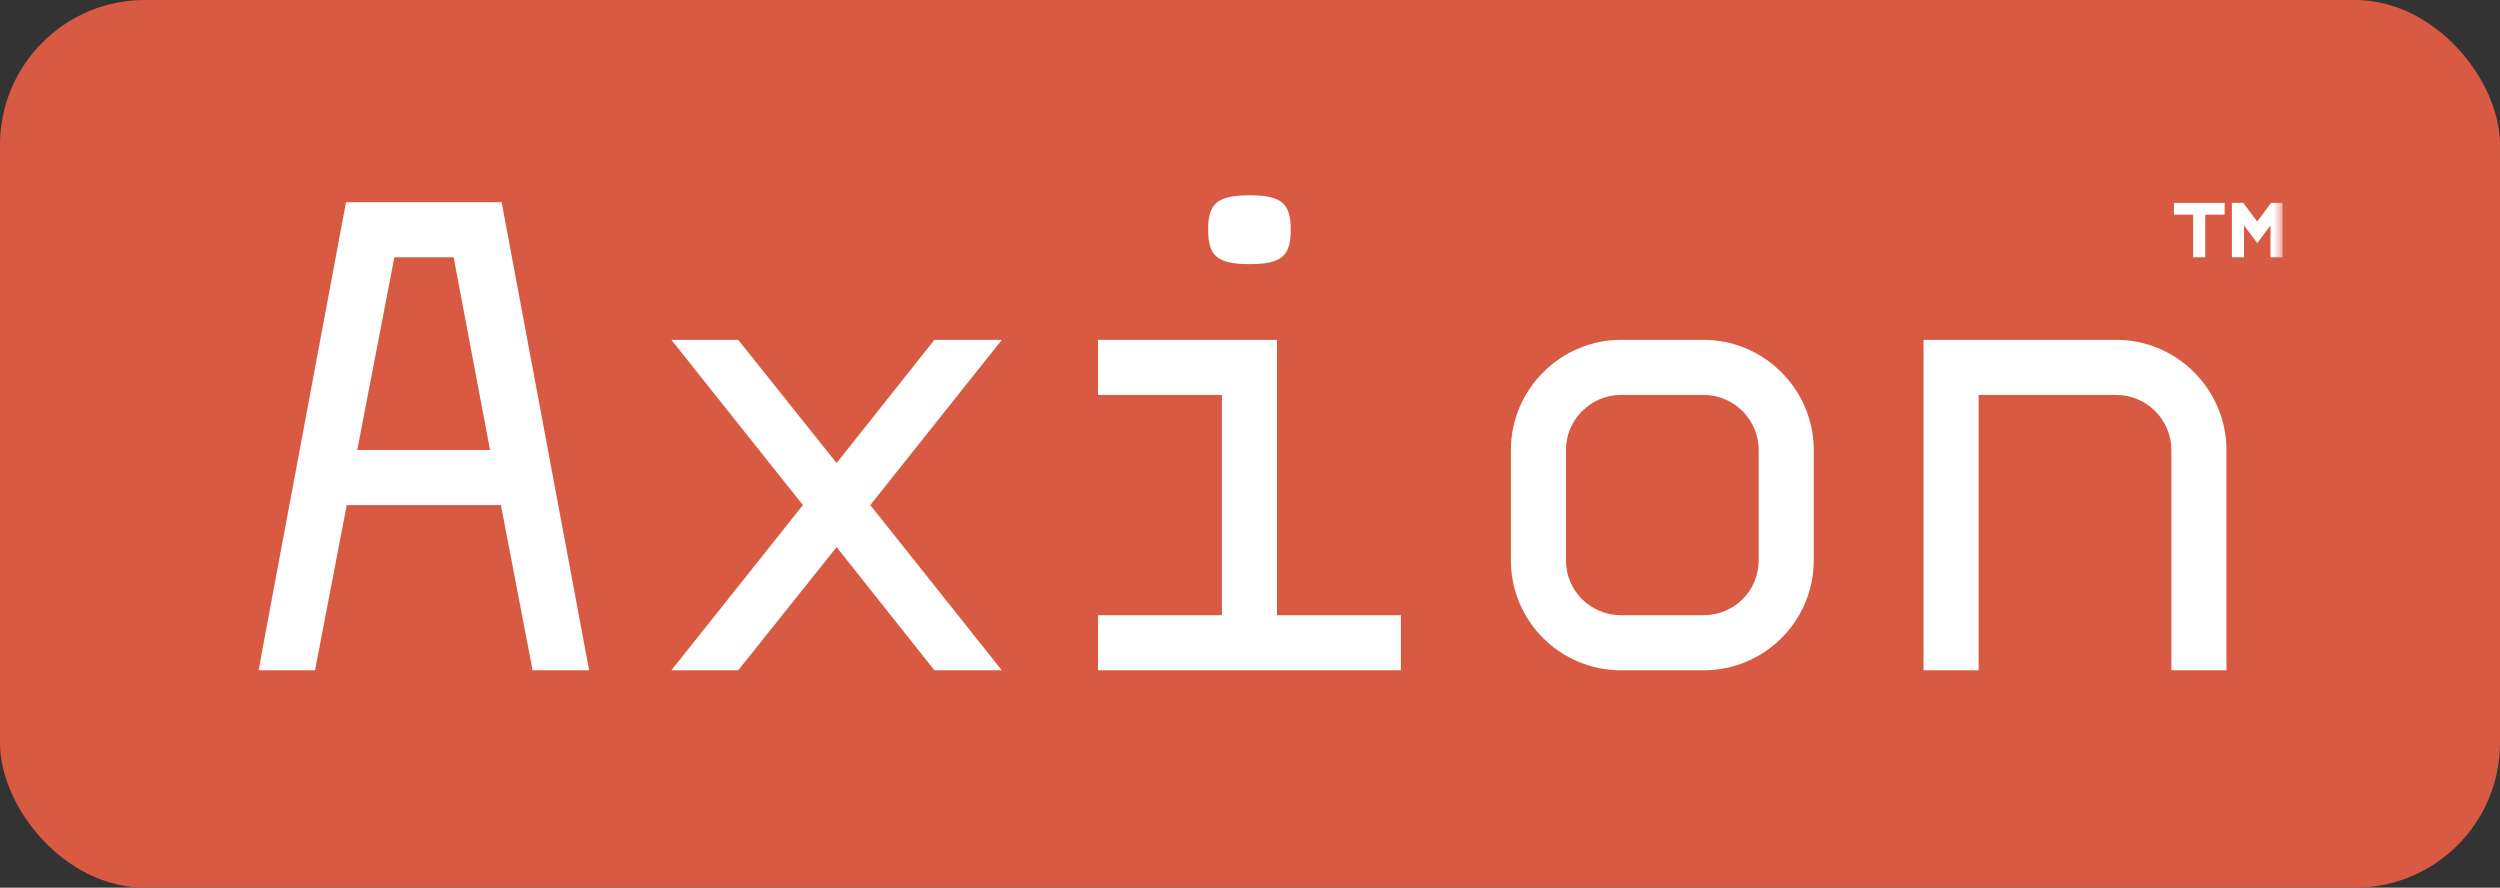
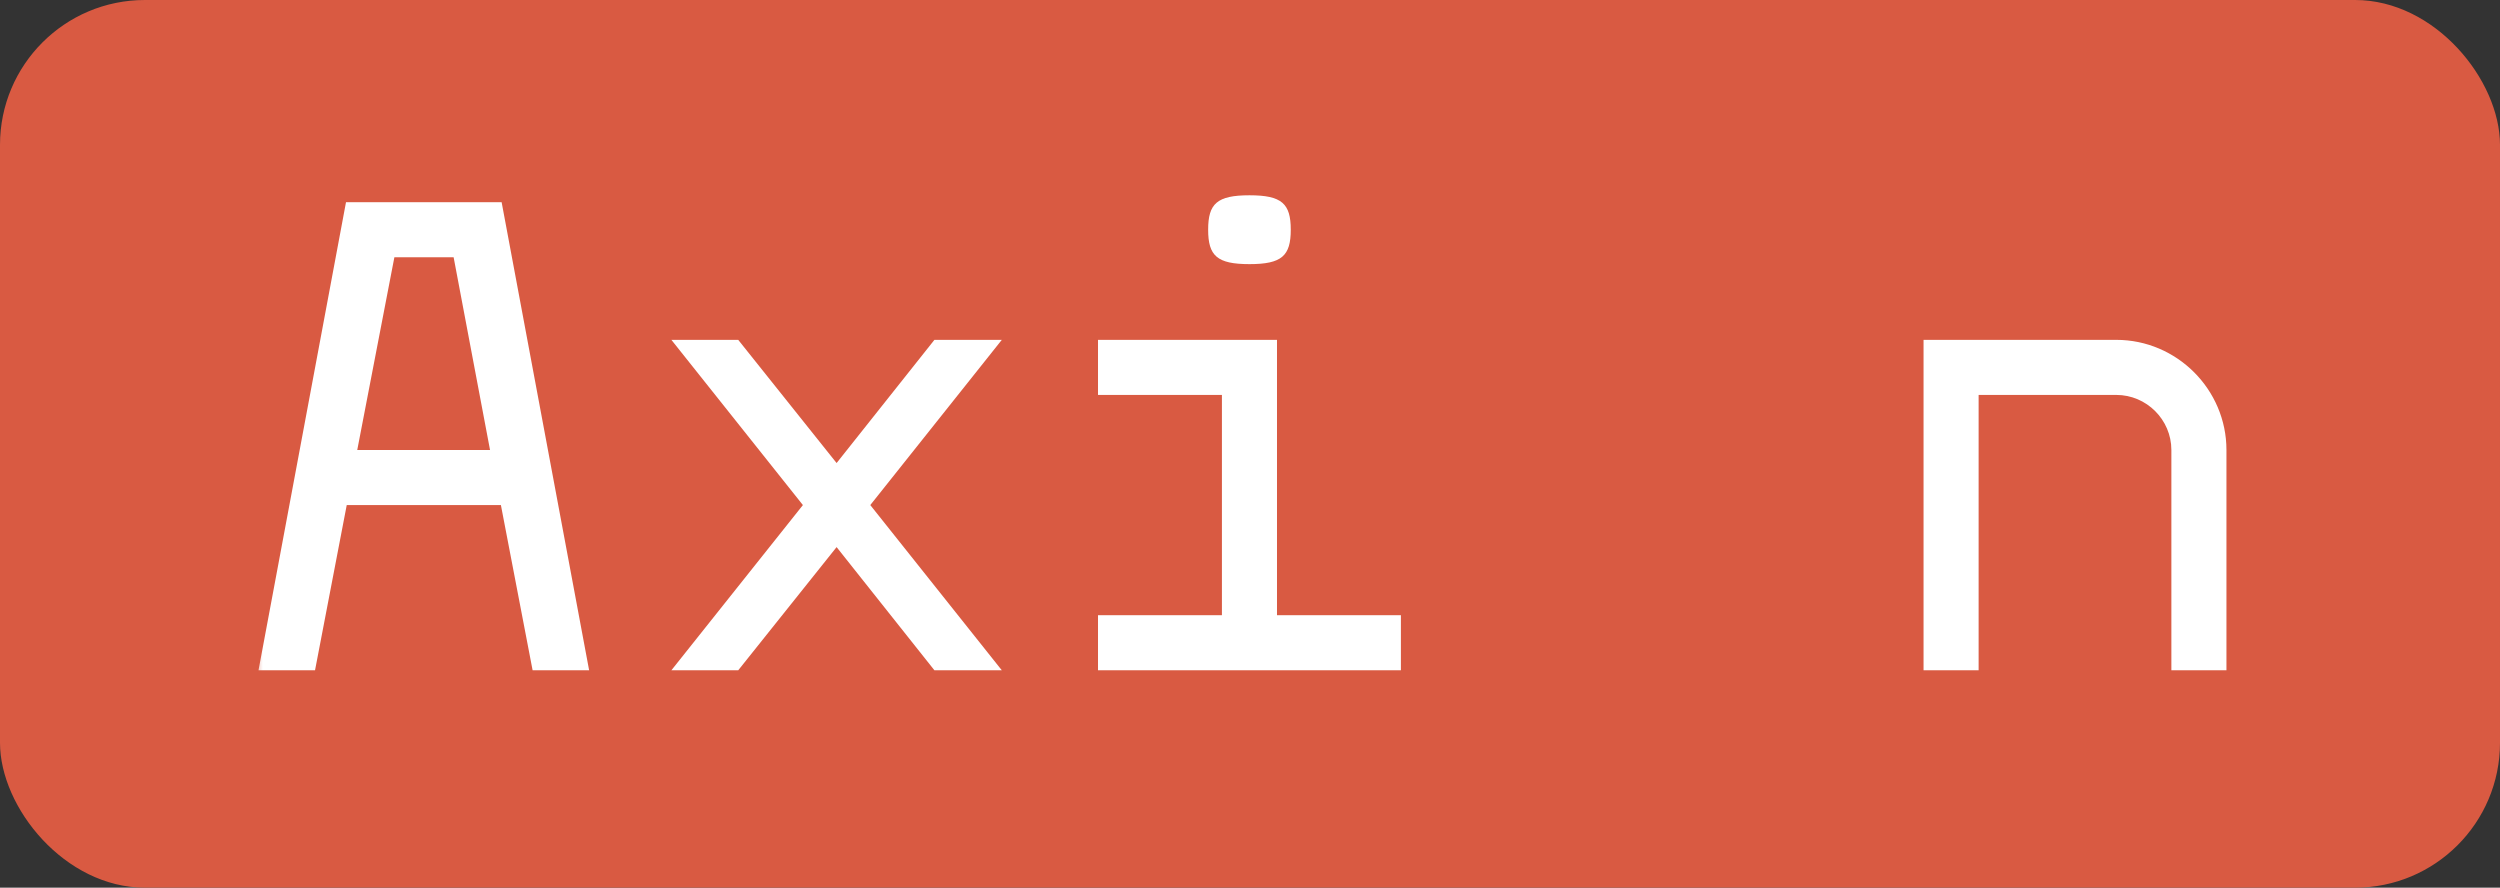
<svg xmlns="http://www.w3.org/2000/svg" id="Layer_1" viewBox="0 0 138 49">
  <rect x="0" y="0" width="138" height="49" fill="#333333" stroke="none" />
  <defs>
    <style>.cls-1 {
      mask: url(#mask);
    }

    .cls-2 {
      fill: #d9d9d9;
    }

    .cls-3 {
      fill: #fff;
    }

    .cls-4 {
      fill: #d95a42;
    }</style>
    <mask id="mask" x="14" y="9" width="112" height="33" maskUnits="userSpaceOnUse">
      <g id="mask0_5048_1991">
        <rect class="cls-2" x="14" y="9" width="112" height="33" />
      </g>
    </mask>
  </defs>
  <rect class="cls-4" width="138" height="49" rx="8" ry="8" />
  <g class="cls-1">
    <path class="cls-3" d="M32.52,37h-3.12l-1.75-9.12h-8.51l-1.75,9.12h-3.12l4.83-25.84h8.59l4.83,25.84ZM21.77,14.2l-2.05,10.64h7.33l-2.01-10.64h-3.27Z" />
    <path class="cls-3" d="M40.75,37h-3.69l7.26-9.12-7.26-9.12h3.69l5.43,6.8,5.4-6.8h3.72l-7.26,9.12,7.26,9.12h-3.72l-5.4-6.8-5.43,6.8Z" />
    <path class="cls-3" d="M68.97,14.58c-1.79,0-2.28-.46-2.28-1.9s.49-1.9,2.28-1.9,2.28.46,2.28,1.9-.49,1.9-2.28,1.9ZM77.33,37h-16.72v-3.04h6.84v-12.16h-6.84v-3.04h9.88v15.2h6.84v3.04Z" />
-     <path class="cls-3" d="M89.48,18.76h4.56c3.34,0,6.08,2.74,6.08,6.08v6.08c0,3.38-2.74,6.08-6.08,6.08h-4.56c-3.34,0-6.08-2.7-6.08-6.08v-6.08c0-3.34,2.74-6.08,6.08-6.08ZM89.48,33.96h4.56c1.67,0,3.04-1.33,3.04-3.04v-6.08c0-1.67-1.37-3.04-3.04-3.04h-4.56c-1.67,0-3.04,1.37-3.04,3.04v6.08c0,1.71,1.37,3.04,3.04,3.04Z" />
    <path class="cls-3" d="M116.82,18.76c3.34,0,6.08,2.74,6.08,6.08v12.16h-3.04v-12.16c0-1.67-1.37-3.04-3.04-3.04h-7.6v15.2h-3.04v-18.24h10.64Z" />
-     <path class="cls-3" d="M121.07,11.85h-1.07v-.65h2.8v.65h-1.07v2.35h-.67v-2.35ZM124.6,12.23l.76-1.03h.64v3h-.67v-1.76l-.73.98-.73-.98v1.76h-.67v-3h.63l.77,1.03Z" />
  </g>
</svg>